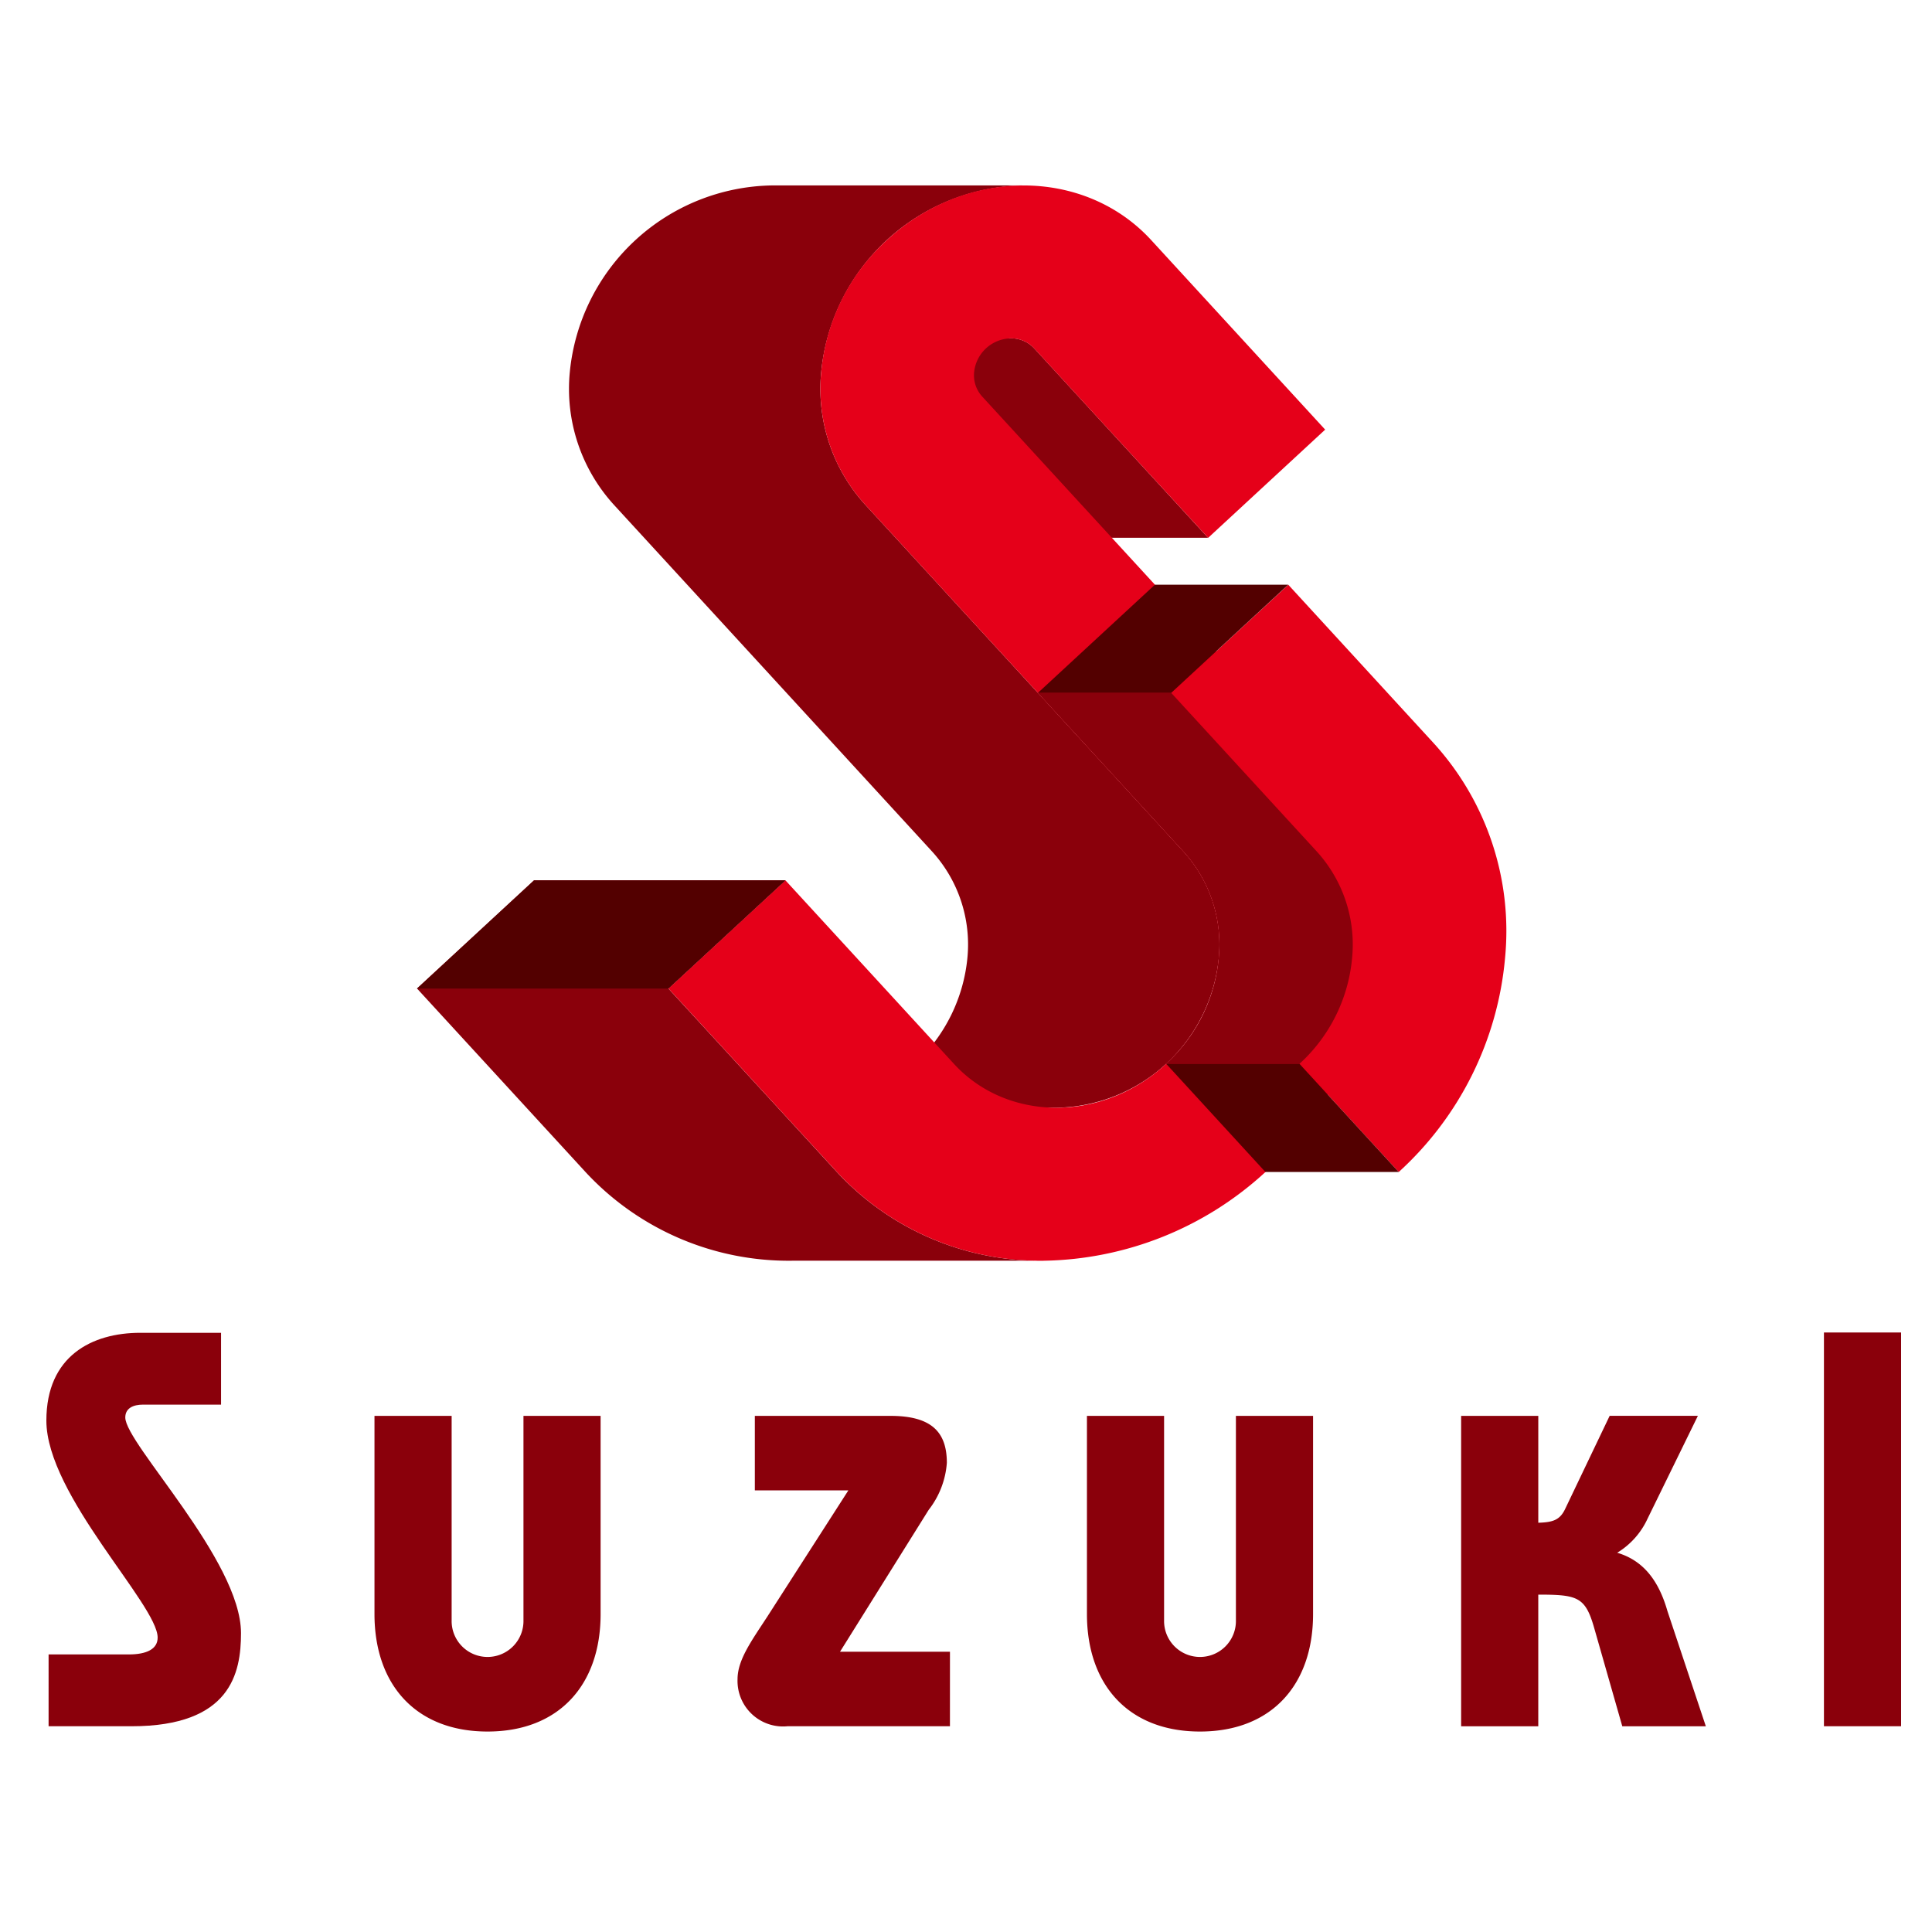
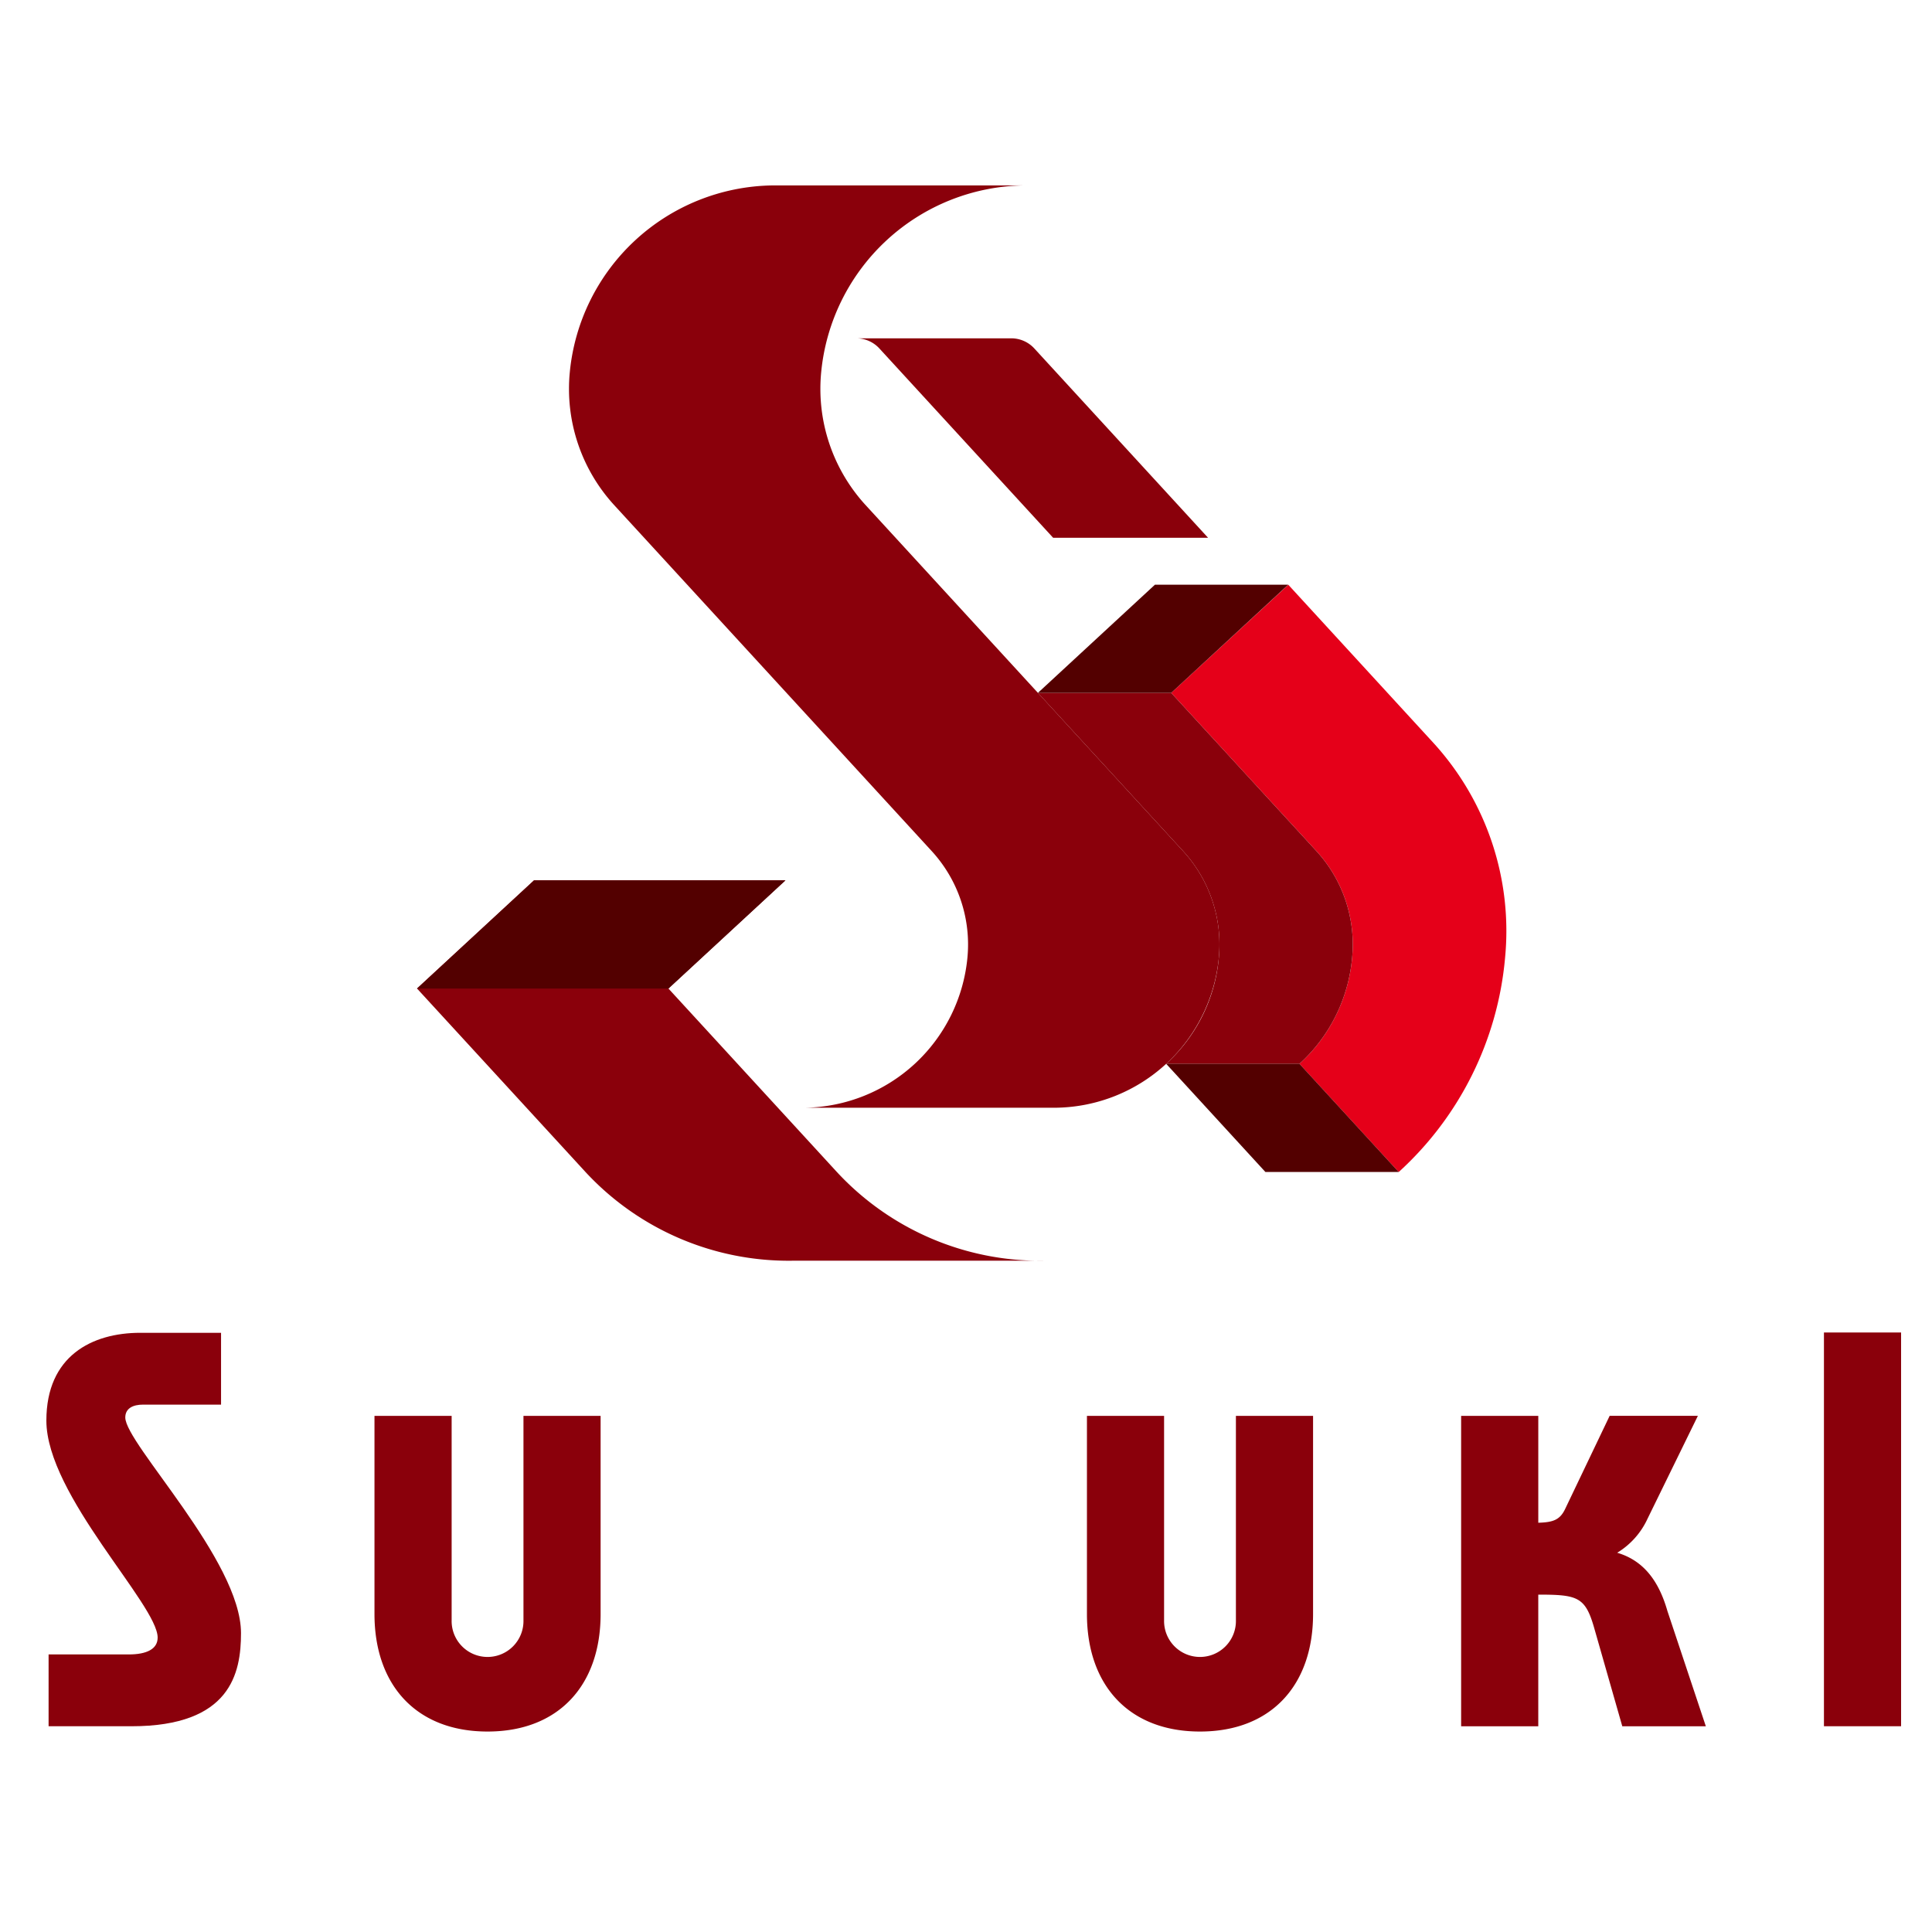
<svg xmlns="http://www.w3.org/2000/svg" width="125" height="125" viewBox="0 0 125 125">
  <defs>
    <clipPath id="clip-logo">
      <rect width="125" height="125" />
    </clipPath>
  </defs>
  <g id="logo" clip-path="url(#clip-logo)">
    <g id="Group_11692" data-name="Group 11692" transform="translate(-249.193 -107.503)">
      <path id="Path_20384" data-name="Path 20384" d="M545.051,174.787a2.025,2.025,0,0,1,1.5.645l11.254,12.261h10.024l-11.253-12.261a2.025,2.025,0,0,0-1.5-.645Z" transform="translate(-240.473 -45.395)" fill="#8a000b" />
      <path id="Path_20385" data-name="Path 20385" d="M410.56,395.454a17.915,17.915,0,0,1-13.391-5.742l-10.9-11.871,7.571-7h16.266l-7.572,7,10.9,11.871a17.915,17.915,0,0,0,13.391,5.742Z" transform="translate(-110.097 -206.383)" fill="#8a000b" />
      <path id="Path_20386" data-name="Path 20386" d="M456.559,179.173a10.731,10.731,0,0,0,10.489-9.706,8.937,8.937,0,0,0-2.28-6.866l-20.607-22.453a11.134,11.134,0,0,1-2.84-8.554A13.368,13.368,0,0,1,454.411,119.5h16.266a13.368,13.368,0,0,0-13.091,12.091,11.134,11.134,0,0,0,2.84,8.554L481.034,162.6a8.937,8.937,0,0,1,2.28,6.866,10.731,10.731,0,0,1-10.488,9.706Z" transform="translate(-155.263)" fill="#8a000b" />
-       <path id="Path_20387" data-name="Path 20387" d="M477.209,171.459l10.9,11.871a17.915,17.915,0,0,0,13.391,5.742,21.682,21.682,0,0,0,21.216-19.6,18.044,18.044,0,0,0-4.6-13.863L497.5,133.152a2.041,2.041,0,0,1-.517-1.557,2.435,2.435,0,0,1,2.384-2.2,2.025,2.025,0,0,1,1.5.645L512.126,142.3l7.571-7L508.444,123.04c-4.329-4.717-12-4.717-17.108,0a13.127,13.127,0,0,0-4.246,8.554,11.134,11.134,0,0,0,2.84,8.554L510.537,162.6a8.937,8.937,0,0,1,2.28,6.866,10.537,10.537,0,0,1-3.408,6.866c-4.1,3.786-10.258,3.786-13.732,0l-10.9-11.871Z" transform="translate(-184.766 0)" fill="#e50019" />
      <path id="Path_20388" data-name="Path 20388" d="M659.053,270.915l9.425,10.269a8.937,8.937,0,0,1,2.28,6.866,10.538,10.538,0,0,1-3.408,6.866l6.421,7a21.274,21.274,0,0,0,6.882-13.863,18.043,18.043,0,0,0-4.6-13.863l-9.424-10.269Z" transform="translate(-334.082 -118.583)" fill="#e50019" />
      <path id="Path_20389" data-name="Path 20389" d="M619.136,327.033a10.537,10.537,0,0,0,3.409-6.866,8.937,8.937,0,0,0-2.28-6.866l-9.425-10.269h8.624l9.425,10.269a8.937,8.937,0,0,1,2.28,6.866,10.538,10.538,0,0,1-3.408,6.866Z" transform="translate(-294.494 -150.7)" fill="#8a000b" />
      <path id="Path_20390" data-name="Path 20390" d="M610.84,270.915l7.572-7h8.624l-7.572,7Z" transform="translate(-294.494 -118.583)" fill="#530000" />
      <path id="Path_20391" data-name="Path 20391" d="M663.639,444.206l-6.421-7h8.624l6.421,7Z" transform="translate(-332.575 -260.876)" fill="#530000" />
      <path id="Path_20392" data-name="Path 20392" d="M410.111,370.845l-7.572,7H386.273l7.572-7" transform="translate(-110.097 -206.383)" fill="#530000" />
      <g id="Group_11688" data-name="Group 11688" transform="translate(252.193 193.715)">
        <path id="Path_20393" data-name="Path 20393" d="M263.495,539.138h-5.049c-.631,0-1.147.229-1.147.832,0,1.693,7.487,9.249,7.487,13.953,0,2.582-.66,6.024-7.085,6.024h-5.364V555.3h5.192c1.147,0,1.864-.344,1.864-1.09,0-2.123-7.2-9.22-7.2-14.039,0-4.188,2.955-5.68,6.081-5.68h5.221Z" transform="translate(-252.193 -534.471)" fill="#8a000b" />
        <path id="Path_20394" data-name="Path 20394" d="M375.867,564.546V577.77a2.324,2.324,0,1,0,4.647,0V564.546h4.991v12.822c0,4.59-2.7,7.6-7.315,7.6s-7.315-3.012-7.315-7.6V564.546Z" transform="translate(-349.646 -559.15)" fill="#8a000b" />
-         <path id="Path_20395" data-name="Path 20395" d="M515.943,584.625h-10.5a2.948,2.948,0,0,1-3.242-3.041c0-1.262.918-2.5,1.922-4.045l5.249-8.175h-6.052v-4.819H512.1c2.7,0,3.643,1.09,3.643,3.041a5.6,5.6,0,0,1-1.176,3.041l-5.737,9.179h7.114Z" transform="translate(-457.482 -559.15)" fill="#8a000b" />
        <path id="Path_20396" data-name="Path 20396" d="M633.561,564.546V577.77a2.324,2.324,0,1,0,4.647,0V564.546H643.2v12.822c0,4.59-2.7,7.6-7.315,7.6s-7.315-3.012-7.315-7.6V564.546Z" transform="translate(-561.245 -559.15)" fill="#8a000b" />
        <path id="Path_20397" data-name="Path 20397" d="M774.006,573.4c1.689.5,2.685,1.8,3.249,3.771l2.486,7.458h-5.406l-1.82-6.368c-.574-2.008-1.072-2.151-3.616-2.151v8.519h-4.991V564.546H768.9v6.913c.947-.029,1.405-.172,1.75-.918l2.868-6h5.708l-3.261,6.664A5.033,5.033,0,0,1,774.006,573.4Z" transform="translate(-672.373 -559.15)" fill="#8a000b" />
        <path id="Path_20398" data-name="Path 20398" d="M900.136,559.856h-4.991V534.381h4.991Z" transform="translate(-780.136 -534.381)" fill="#8a000b" />
      </g>
    </g>
  </g>
</svg>